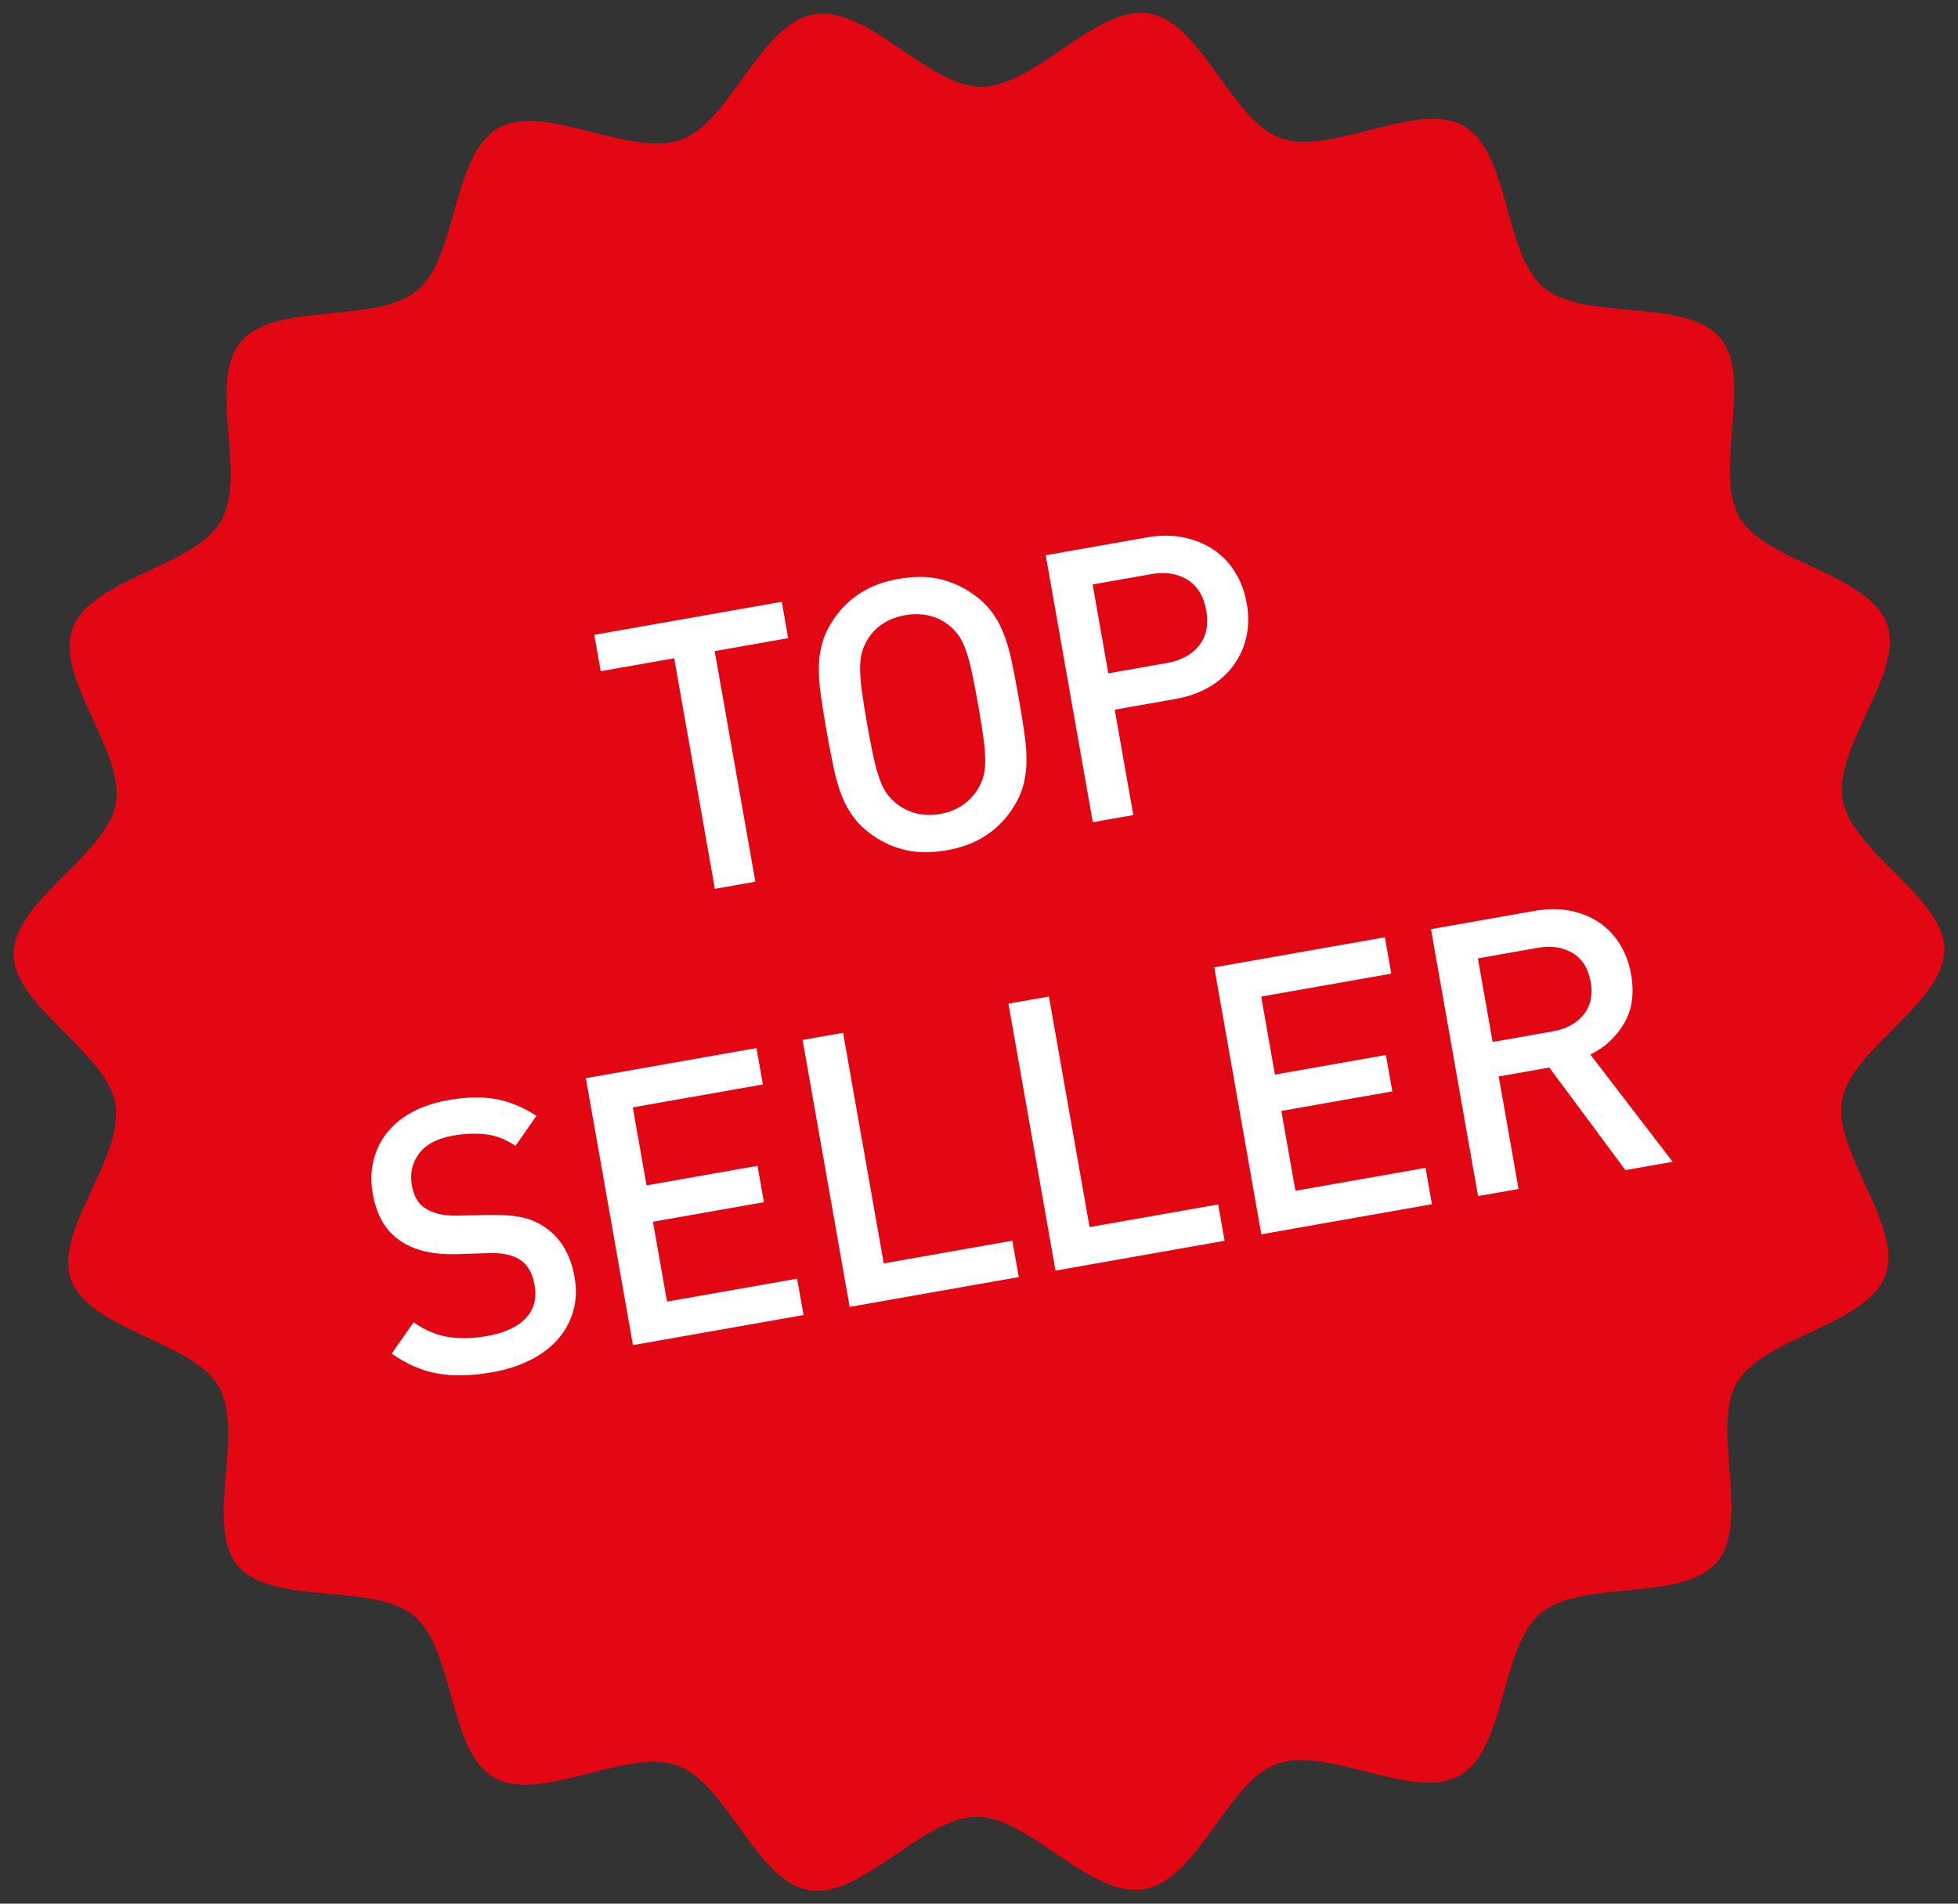
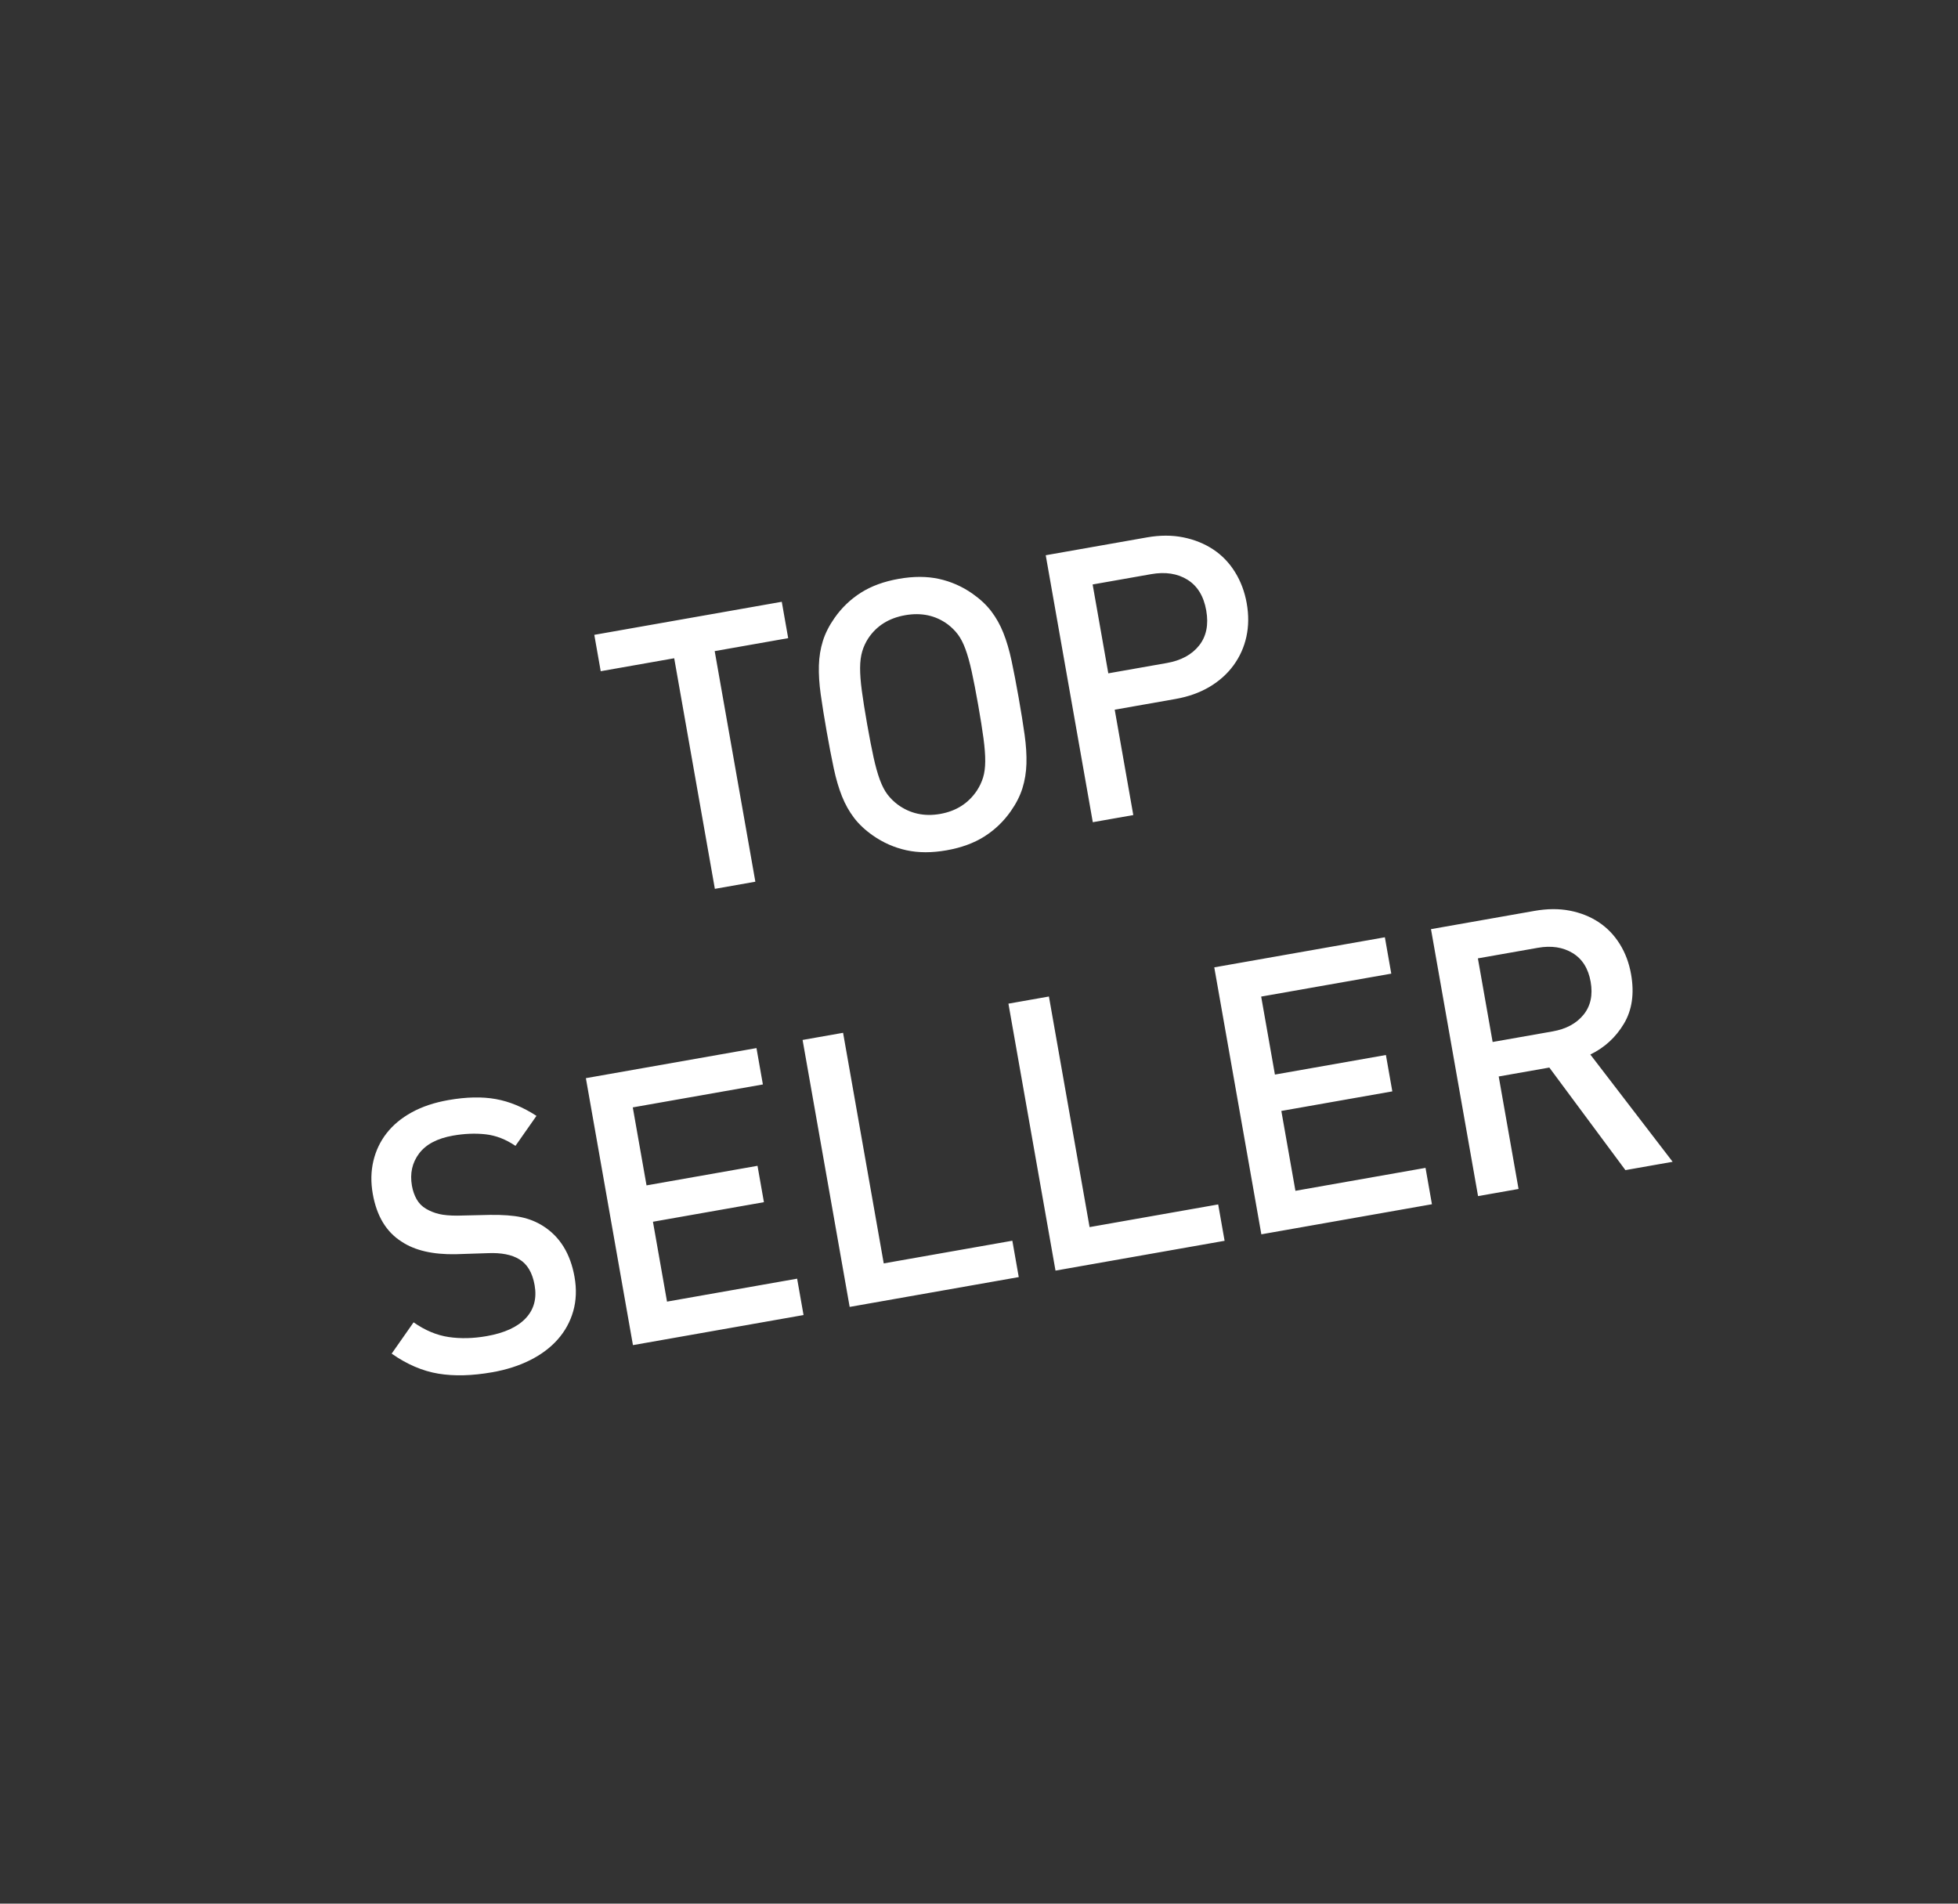
<svg xmlns="http://www.w3.org/2000/svg" width="72px" height="70px" viewBox="0 0 72 70" version="1.1">
  <rect x="0" y="0" width="72" height="70" fill="#333333" stroke="none" />
  <title>Group 25</title>
  <desc>Created with Sketch.</desc>
  <g id="Design-FINAL" stroke="none" stroke-width="1" fill="none" fill-rule="evenodd">
    <g id="Preise-&amp;-Sortiment" transform="translate(-718, -1184)">
      <g id="Group-25" transform="translate(713, 1178)">
        <g id="noun_465784_cc" transform="translate(41, 41) rotate(-10) translate(-41, -41) translate(6, 6)" fill="#E30613" fill-rule="nonzero">
-           <path d="M67.249,35 C67.249,33.021 70.309,30.807 69.974,28.923 C69.631,26.985 65.981,25.931 65.313,24.124 C64.635,22.285 66.737,19.167 65.756,17.496 C64.766,15.808 60.971,16.052 59.706,14.567 C58.438,13.079 59.336,9.438 57.825,8.187 C56.319,6.941 52.837,8.442 51.126,7.465 C49.429,6.498 49.015,2.772 47.149,2.103 C45.317,1.445 42.569,4.03 40.604,3.69 C38.692,3.36 37.008,0 35,0 C32.993,0 31.309,3.36 29.397,3.69 C27.432,4.03 24.686,1.445 22.853,2.102 C20.987,2.772 20.571,6.498 18.875,7.465 C17.163,8.443 13.68,6.941 12.174,8.188 C10.664,9.439 11.564,13.079 10.295,14.567 C9.031,16.052 5.235,15.809 4.244,17.496 C3.263,19.168 5.366,22.286 4.687,24.125 C4.02,25.931 0.371,26.984 0.026,28.922 C-0.309,30.806 2.751,33.021 2.751,35 C2.751,36.979 -0.309,39.194 0.026,41.078 C0.37,43.016 4.02,44.068 4.688,45.876 C5.365,47.715 3.263,50.832 4.244,52.504 C5.234,54.192 9.029,53.948 10.295,55.433 C11.563,56.921 10.665,60.562 12.175,61.812 C13.681,63.058 17.163,61.558 18.875,62.534 C20.572,63.501 20.986,67.228 22.852,67.897 C24.684,68.555 27.431,65.97 29.396,66.309 C31.307,66.639 32.993,70 35,70 C37.006,70 38.691,66.639 40.603,66.309 C42.569,65.97 45.313,68.555 47.147,67.898 C49.013,67.228 49.429,63.501 51.125,62.533 C52.836,61.558 56.319,63.058 57.825,61.811 C59.335,60.561 58.436,56.921 59.705,55.432 C60.969,53.948 64.765,54.191 65.755,52.504 C66.736,50.831 64.633,47.714 65.312,45.875 C65.98,44.068 69.628,43.016 69.973,41.078 C70.309,39.194 67.249,36.979 67.249,35 Z" id="Shape" />
-         </g>
+           </g>
        <path d="M35.928,28.442 L33.184,28.442 L33.184,37.052 L31.672,37.052 L31.672,28.442 L28.928,28.442 L28.928,27.084 L35.928,27.084 L35.928,28.442 Z M40.31,27 C40.861,27 41.346,27.086 41.766,27.259 C42.186,27.432 42.559,27.681 42.886,28.008 C43.129,28.251 43.318,28.503 43.453,28.764 C43.588,29.025 43.689,29.312 43.754,29.625 C43.819,29.938 43.859,30.292 43.873,30.689 C43.887,31.086 43.894,31.545 43.894,32.068 C43.894,32.591 43.887,33.05 43.873,33.447 C43.859,33.844 43.819,34.198 43.754,34.511 C43.689,34.824 43.588,35.111 43.453,35.372 C43.318,35.633 43.129,35.885 42.886,36.128 C42.559,36.455 42.186,36.704 41.766,36.877 C41.346,37.05 40.861,37.136 40.31,37.136 C39.759,37.136 39.274,37.05 38.854,36.877 C38.434,36.704 38.061,36.455 37.734,36.128 C37.491,35.885 37.302,35.633 37.167,35.372 C37.032,35.111 36.931,34.824 36.866,34.511 C36.801,34.198 36.761,33.844 36.747,33.447 C36.733,33.05 36.726,32.591 36.726,32.068 C36.726,31.545 36.733,31.086 36.747,30.689 C36.761,30.292 36.801,29.938 36.866,29.625 C36.931,29.312 37.032,29.025 37.167,28.764 C37.302,28.503 37.491,28.251 37.734,28.008 C38.061,27.681 38.434,27.432 38.854,27.259 C39.274,27.086 39.759,27 40.31,27 Z M40.31,28.358 C39.703,28.358 39.209,28.559 38.826,28.96 C38.705,29.091 38.604,29.235 38.525,29.394 C38.446,29.553 38.385,29.746 38.343,29.975 C38.301,30.204 38.273,30.486 38.259,30.822 C38.245,31.158 38.238,31.573 38.238,32.068 C38.238,32.563 38.245,32.976 38.259,33.307 C38.273,33.638 38.301,33.921 38.343,34.154 C38.385,34.387 38.446,34.581 38.525,34.735 C38.604,34.889 38.705,35.031 38.826,35.162 C39.218,35.573 39.713,35.778 40.31,35.778 C40.907,35.778 41.402,35.573 41.794,35.162 C41.915,35.031 42.016,34.889 42.095,34.735 C42.174,34.581 42.235,34.39 42.277,34.161 C42.319,33.932 42.347,33.65 42.361,33.314 C42.375,32.978 42.382,32.563 42.382,32.068 C42.382,31.573 42.375,31.158 42.361,30.822 C42.347,30.486 42.319,30.201 42.277,29.968 C42.235,29.735 42.174,29.541 42.095,29.387 C42.016,29.233 41.915,29.091 41.794,28.96 C41.411,28.559 40.917,28.358 40.31,28.358 Z M49.564,27.084 C50.049,27.084 50.488,27.161 50.88,27.315 C51.272,27.469 51.608,27.679 51.888,27.945 C52.168,28.211 52.383,28.531 52.532,28.904 C52.681,29.277 52.756,29.679 52.756,30.108 C52.756,30.547 52.681,30.948 52.532,31.312 C52.383,31.676 52.168,31.993 51.888,32.264 C51.608,32.535 51.272,32.745 50.88,32.894 C50.488,33.043 50.049,33.118 49.564,33.118 L47.296,33.118 L47.296,37.052 L45.784,37.052 L45.784,27.084 L49.564,27.084 Z M47.296,28.442 L47.296,31.76 L49.48,31.76 C50.012,31.76 50.439,31.618 50.761,31.333 C51.083,31.048 51.244,30.64 51.244,30.108 C51.244,29.576 51.083,29.165 50.761,28.876 C50.439,28.587 50.012,28.442 49.48,28.442 L47.296,28.442 Z M20.668,43 C21.34,43 21.916,43.089 22.397,43.266 C22.878,43.443 23.333,43.733 23.762,44.134 L22.81,45.086 C22.502,44.787 22.166,44.584 21.802,44.477 C21.438,44.37 21.041,44.316 20.612,44.316 C20.024,44.316 19.576,44.461 19.268,44.75 C18.96,45.039 18.806,45.413 18.806,45.87 C18.806,46.057 18.834,46.229 18.89,46.388 C18.946,46.547 19.039,46.682 19.17,46.794 C19.301,46.906 19.448,46.997 19.611,47.067 C19.774,47.137 19.991,47.195 20.262,47.242 L21.452,47.424 C21.909,47.499 22.278,47.592 22.558,47.704 C22.838,47.816 23.085,47.97 23.3,48.166 C23.841,48.661 24.112,49.342 24.112,50.21 C24.112,50.667 24.023,51.078 23.846,51.442 C23.669,51.806 23.421,52.114 23.104,52.366 C22.787,52.618 22.409,52.809 21.97,52.94 C21.531,53.071 21.051,53.136 20.528,53.136 C19.772,53.136 19.116,53.038 18.561,52.842 C18.006,52.646 17.485,52.305 17,51.82 L17.994,50.826 C18.358,51.19 18.75,51.442 19.17,51.582 C19.59,51.722 20.052,51.792 20.556,51.792 C21.219,51.792 21.727,51.659 22.082,51.393 C22.437,51.127 22.614,50.747 22.614,50.252 C22.614,49.785 22.483,49.44 22.222,49.216 C21.979,49.001 21.615,48.861 21.13,48.796 L19.954,48.628 C19.123,48.497 18.498,48.231 18.078,47.83 C17.583,47.382 17.336,46.743 17.336,45.912 C17.336,45.483 17.413,45.088 17.567,44.729 C17.721,44.37 17.94,44.062 18.225,43.805 C18.51,43.548 18.857,43.35 19.268,43.21 C19.679,43.07 20.145,43 20.668,43 Z M32.162,44.442 L27.304,44.442 L27.304,47.354 L31.448,47.354 L31.448,48.712 L27.304,48.712 L27.304,51.694 L32.162,51.694 L32.162,53.052 L25.792,53.052 L25.792,43.084 L32.162,43.084 L32.162,44.442 Z M35.396,51.694 L40.198,51.694 L40.198,53.052 L33.884,53.052 L33.884,43.084 L35.396,43.084 L35.396,51.694 Z M43.082,51.694 L47.884,51.694 L47.884,53.052 L41.57,53.052 L41.57,43.084 L43.082,43.084 L43.082,51.694 Z M55.626,44.442 L50.768,44.442 L50.768,47.354 L54.912,47.354 L54.912,48.712 L50.768,48.712 L50.768,51.694 L55.626,51.694 L55.626,53.052 L49.256,53.052 L49.256,43.084 L55.626,43.084 L55.626,44.442 Z M61.212,43.084 C61.688,43.084 62.115,43.156 62.493,43.301 C62.871,43.446 63.195,43.646 63.466,43.903 C63.737,44.16 63.944,44.468 64.089,44.827 C64.234,45.186 64.306,45.576 64.306,45.996 C64.306,46.715 64.115,47.296 63.732,47.739 C63.349,48.182 62.878,48.483 62.318,48.642 L64.614,53.052 L62.85,53.052 L60.75,48.852 L58.86,48.852 L58.86,53.052 L57.348,53.052 L57.348,43.084 L61.212,43.084 Z M58.86,44.442 L58.86,47.564 L61.1,47.564 C61.604,47.564 62.012,47.429 62.325,47.158 C62.638,46.887 62.794,46.505 62.794,46.01 C62.794,45.515 62.638,45.13 62.325,44.855 C62.012,44.58 61.604,44.442 61.1,44.442 L58.86,44.442 Z" id="Top-Seller" fill="#FFFFFF" transform="translate(40.807, 40.068) rotate(-10) translate(-40.807, -40.068) " />
      </g>
    </g>
  </g>
</svg>